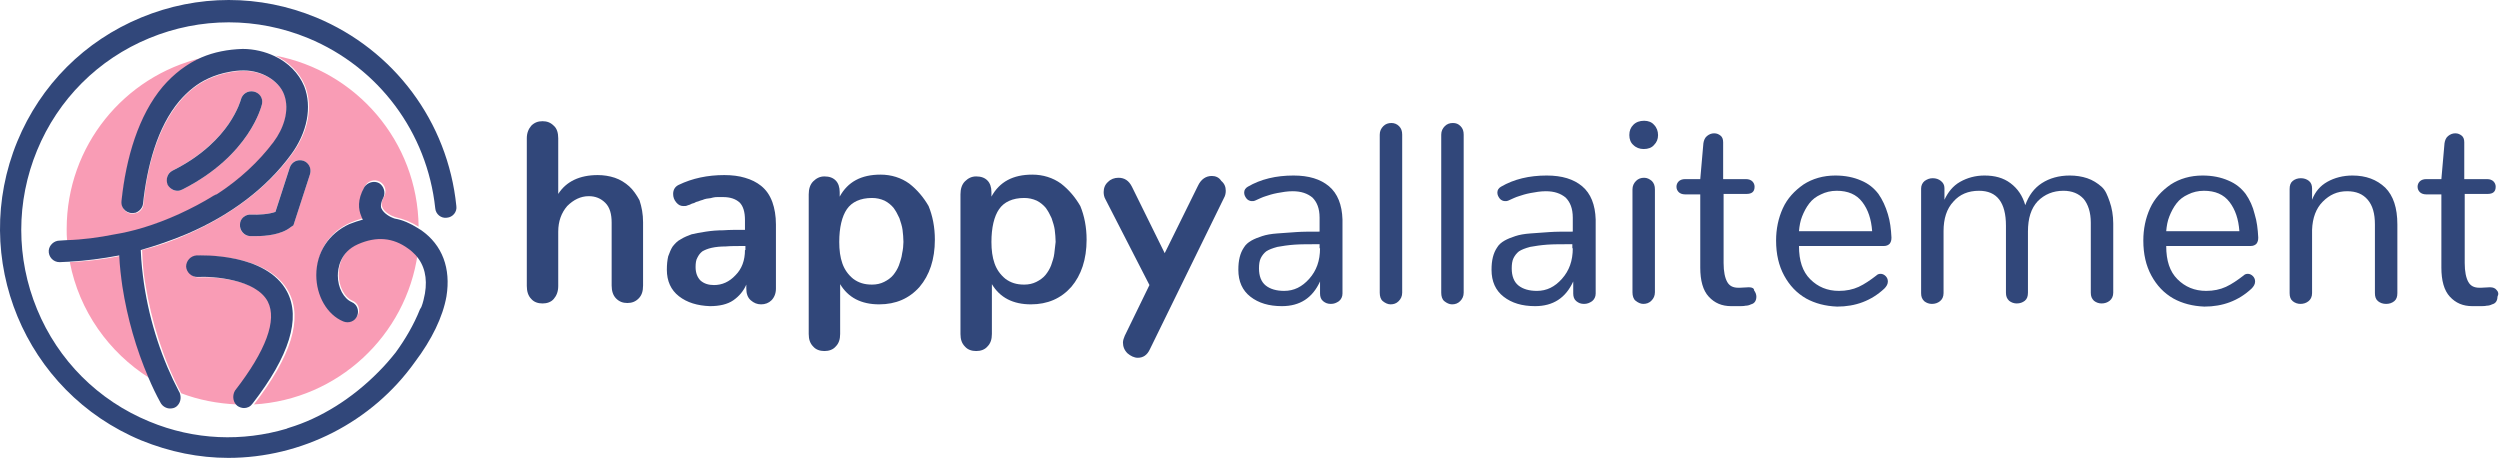
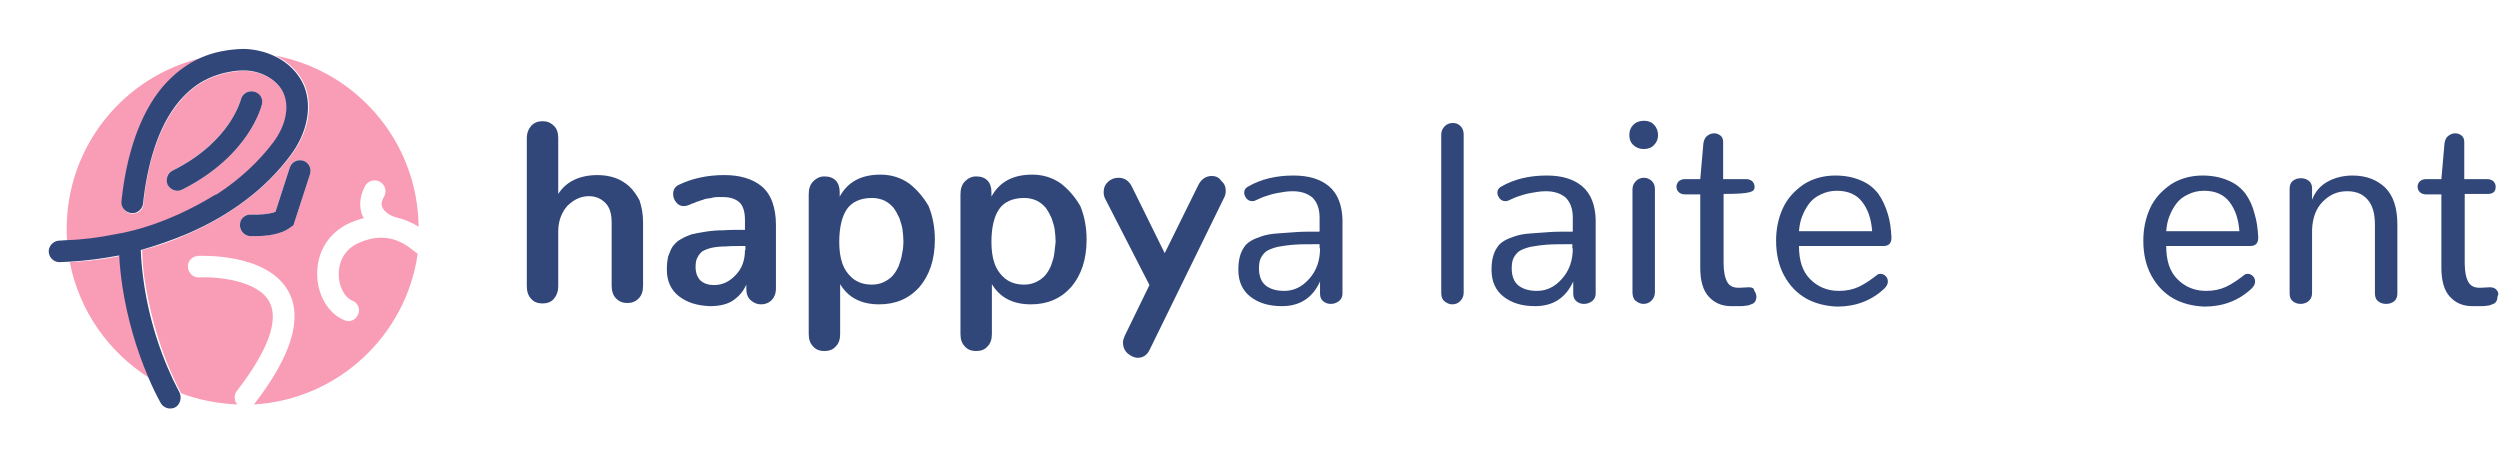
<svg xmlns="http://www.w3.org/2000/svg" width="273" height="50" viewBox="0 0 273 50" fill="none">
  <path d="M13.115 27.941C11.302 28.333 9.439 28.529 7.625 28.627C8.654 33.97 11.89 38.48 16.302 41.274C14.978 38.186 13.998 34.804 13.458 31.323C13.262 30.245 13.164 29.117 13.115 27.941Z" fill="#F99CB5" />
  <path d="M19.683 23.382C20.958 22.794 22.232 22.157 23.36 21.422C23.458 21.372 23.556 21.323 23.654 21.274C23.654 21.274 23.654 21.274 23.703 21.274C26.203 19.657 28.311 17.745 29.928 15.539C30.909 14.167 31.742 12.108 31.056 10.343C30.468 8.823 28.605 7.745 26.693 7.745C26.644 7.745 26.644 7.745 26.595 7.745C26.105 7.745 25.615 7.794 25.124 7.892C24.291 8.039 23.507 8.284 22.771 8.627C21.595 9.167 20.517 10 19.634 11.078C17.232 13.921 16.056 18.186 15.664 22.304C15.615 22.794 15.271 23.186 14.83 23.284C14.83 23.284 14.83 23.284 14.781 23.284C13.997 23.529 13.213 22.843 13.311 22.01C13.801 17.304 15.222 12.647 17.82 9.51C19.046 8.039 20.468 7.01 22.036 6.323C13.556 8.333 7.281 15.931 7.281 25C7.281 25.441 7.281 25.882 7.33 26.323C9.095 26.226 10.909 26.029 12.624 25.686C14.389 25.343 16.791 24.706 19.683 23.382ZM18.85 18.627C22.134 16.961 23.997 14.951 24.977 13.529C26.007 12.01 26.301 10.882 26.301 10.882C26.448 10.245 27.085 9.853 27.722 10C28.36 10.147 28.752 10.784 28.605 11.373C28.556 11.618 27.281 16.961 19.928 20.686C19.781 20.784 19.585 20.833 19.389 20.833C18.948 20.833 18.556 20.588 18.36 20.196C18.066 19.608 18.262 18.922 18.85 18.627Z" fill="#F99CB5" />
  <path d="M44.682 27.01C42.967 25.784 41.202 25.637 39.192 26.52C37.182 27.402 36.986 29.216 36.986 29.951C36.986 31.274 37.623 32.5 38.506 32.843C39.094 33.088 39.388 33.774 39.094 34.363C38.849 34.951 38.163 35.245 37.574 34.951C35.81 34.216 34.633 32.157 34.633 29.902C34.633 27.402 35.957 25.343 38.261 24.314C38.751 24.118 39.241 23.922 39.731 23.823C39.682 23.676 39.584 23.578 39.535 23.431C39.29 22.745 39.143 21.667 39.878 20.294C40.172 19.755 40.908 19.51 41.496 19.853C42.035 20.147 42.28 20.882 41.937 21.471C41.545 22.157 41.692 22.5 41.741 22.598C41.937 23.186 42.77 23.578 43.065 23.676C43.114 23.676 43.163 23.725 43.212 23.725C44.094 23.922 44.927 24.265 45.712 24.755C45.614 15.441 38.898 7.745 30.074 6.078C31.545 6.765 32.721 7.941 33.31 9.363C34.192 11.618 33.702 14.363 31.888 16.814C29.241 20.441 25.32 23.431 20.565 25.539C18.947 26.274 17.28 26.863 15.516 27.304C15.565 28.627 15.663 29.853 15.859 30.931C16.545 35.196 17.869 39.314 19.731 42.843C19.731 42.892 19.78 42.892 19.78 42.941C21.692 43.676 23.751 44.069 25.908 44.167C25.565 43.774 25.516 43.137 25.859 42.696C29.241 38.333 30.467 35 29.437 32.99C28.163 30.539 23.457 30.196 21.741 30.294C21.104 30.343 20.565 29.804 20.516 29.167C20.467 28.529 20.957 27.99 21.643 27.941C21.937 27.941 29.29 27.598 31.545 31.912C33.065 34.804 31.79 38.922 27.77 44.118C27.77 44.118 27.77 44.118 27.721 44.167C36.888 43.627 44.339 36.667 45.614 27.696C45.221 27.451 44.976 27.206 44.682 27.01ZM33.849 19.02L32.035 24.608L31.741 24.804C30.712 25.637 28.947 25.784 27.967 25.784C27.623 25.784 27.378 25.784 27.28 25.784C26.643 25.735 26.153 25.196 26.202 24.51C26.251 23.872 26.79 23.382 27.427 23.431C28.212 23.48 29.437 23.382 30.074 23.137L31.643 18.284C31.839 17.647 32.525 17.353 33.114 17.549C33.702 17.745 34.045 18.431 33.849 19.02Z" fill="#F99CB5" />
  <path d="M68.704 20.343C68.263 19.951 67.723 19.608 67.135 19.412C66.547 19.216 65.91 19.118 65.272 19.118C63.312 19.118 61.841 19.804 60.959 21.177V15.098C60.959 14.51 60.812 14.02 60.468 13.726C60.125 13.382 59.733 13.235 59.243 13.235C58.753 13.235 58.361 13.382 58.017 13.726C57.723 14.069 57.527 14.51 57.527 15.098V31.226C57.527 31.814 57.674 32.304 58.017 32.647C58.312 32.99 58.753 33.137 59.243 33.137C59.733 33.137 60.174 32.99 60.468 32.647C60.763 32.304 60.959 31.863 60.959 31.226V25.294C60.959 24.167 61.302 23.235 61.939 22.5C62.625 21.814 63.41 21.422 64.292 21.422C65.027 21.422 65.616 21.667 66.106 22.157C66.596 22.647 66.792 23.382 66.792 24.314V31.177C66.792 31.765 66.939 32.255 67.282 32.598C67.625 32.941 68.017 33.088 68.508 33.088C68.998 33.088 69.39 32.941 69.733 32.598C70.076 32.255 70.223 31.814 70.223 31.177V24.265C70.223 23.382 70.076 22.598 69.831 21.863C69.537 21.324 69.145 20.735 68.704 20.343Z" fill="#31477A" />
  <path d="M83.114 20.294C82.624 19.902 82.036 19.608 81.35 19.412C80.713 19.216 79.928 19.118 79.095 19.118C77.281 19.118 75.614 19.461 74.095 20.196C73.703 20.392 73.507 20.735 73.507 21.177C73.507 21.52 73.605 21.814 73.85 22.108C74.095 22.402 74.34 22.5 74.634 22.5C74.781 22.5 74.928 22.5 75.026 22.451C75.026 22.451 75.124 22.402 75.32 22.353C75.516 22.255 75.614 22.206 75.663 22.206C75.713 22.206 75.859 22.157 76.007 22.059C76.203 22.01 76.35 21.961 76.448 21.912C76.546 21.863 76.693 21.863 76.889 21.765C77.085 21.716 77.232 21.667 77.379 21.667C77.526 21.667 77.673 21.618 77.869 21.569C78.065 21.52 78.213 21.52 78.409 21.52C78.605 21.52 78.752 21.52 78.948 21.52C79.732 21.52 80.32 21.716 80.761 22.108C81.154 22.5 81.35 23.137 81.35 24.02V25.098C80.418 25.098 79.634 25.098 78.997 25.147C78.359 25.147 77.722 25.196 77.085 25.294C76.448 25.392 75.909 25.49 75.516 25.588C75.124 25.735 74.732 25.882 74.34 26.128C73.948 26.324 73.703 26.618 73.458 26.912C73.261 27.206 73.114 27.598 72.967 27.99C72.869 28.431 72.82 28.873 72.82 29.461C72.82 30.686 73.261 31.667 74.144 32.353C75.026 33.039 76.154 33.382 77.526 33.431C78.556 33.431 79.438 33.235 80.075 32.794C80.713 32.353 81.203 31.765 81.497 31.078V31.52C81.497 32.059 81.644 32.5 81.987 32.794C82.33 33.088 82.673 33.235 83.114 33.235C83.556 33.235 83.948 33.088 84.242 32.794C84.536 32.5 84.732 32.059 84.732 31.52V24.51C84.732 23.578 84.585 22.745 84.34 22.059C84.046 21.274 83.654 20.735 83.114 20.294ZM81.35 27.304C81.35 28.431 81.007 29.363 80.32 30.049C79.634 30.784 78.85 31.128 77.967 31.128C77.379 31.128 76.889 30.98 76.497 30.637C76.154 30.294 75.958 29.804 75.958 29.167C75.958 28.726 76.007 28.382 76.154 28.137C76.301 27.843 76.448 27.647 76.693 27.451C76.938 27.304 77.281 27.157 77.722 27.059C78.163 26.961 78.703 26.912 79.242 26.912C79.781 26.863 80.467 26.863 81.399 26.863V27.304H81.35Z" fill="#31477A" />
  <path d="M99.293 20.049C98.411 19.412 97.332 19.069 96.156 19.069C94.048 19.069 92.577 19.853 91.695 21.471V20.98C91.695 20.441 91.548 20 91.254 19.706C90.96 19.412 90.567 19.265 90.028 19.265C89.538 19.265 89.146 19.461 88.803 19.804C88.46 20.147 88.312 20.637 88.312 21.226V36.471C88.312 37.059 88.46 37.5 88.803 37.843C89.097 38.186 89.538 38.333 90.028 38.333C90.518 38.333 90.96 38.186 91.254 37.843C91.597 37.5 91.744 37.059 91.744 36.471V31.029C92.626 32.5 94.048 33.235 96.009 33.235C97.822 33.235 99.293 32.598 100.42 31.323C101.499 30.049 102.087 28.333 102.087 26.176C102.087 24.804 101.842 23.578 101.401 22.5C100.862 21.569 100.175 20.735 99.293 20.049ZM98.509 27.696C98.46 28.137 98.312 28.529 98.165 28.971C98.018 29.363 97.773 29.755 97.528 30.049C97.283 30.343 96.94 30.588 96.548 30.784C96.156 30.98 95.715 31.078 95.224 31.078C94.391 31.078 93.754 30.882 93.165 30.441C92.626 30 92.234 29.461 91.989 28.774C91.744 28.088 91.646 27.304 91.646 26.422C91.646 24.853 91.94 23.627 92.479 22.843C93.018 22.059 93.95 21.618 95.224 21.618C95.715 21.618 96.156 21.716 96.597 21.912C96.989 22.108 97.332 22.402 97.577 22.696C97.822 23.039 98.018 23.382 98.215 23.823C98.362 24.265 98.509 24.706 98.558 25.098C98.607 25.539 98.656 25.98 98.656 26.422C98.656 26.765 98.607 27.255 98.509 27.696Z" fill="#31477A" />
  <path d="M115.863 20.049C114.981 19.412 113.902 19.069 112.726 19.069C110.618 19.069 109.148 19.853 108.265 21.471V20.98C108.265 20.441 108.118 20 107.824 19.706C107.53 19.412 107.138 19.265 106.598 19.265C106.108 19.265 105.716 19.461 105.373 19.804C105.03 20.147 104.883 20.637 104.883 21.226V36.471C104.883 37.059 105.03 37.5 105.373 37.843C105.667 38.186 106.108 38.333 106.598 38.333C107.089 38.333 107.53 38.186 107.824 37.843C108.167 37.5 108.314 37.059 108.314 36.471V31.029C109.197 32.5 110.618 33.235 112.579 33.235C114.393 33.235 115.863 32.598 116.991 31.323C118.069 30.049 118.657 28.333 118.657 26.176C118.657 24.804 118.412 23.578 117.971 22.5C117.432 21.569 116.746 20.735 115.863 20.049ZM115.128 27.696C115.079 28.137 114.932 28.529 114.785 28.971C114.638 29.363 114.393 29.755 114.148 30.049C113.902 30.343 113.559 30.588 113.167 30.784C112.775 30.98 112.334 31.078 111.844 31.078C111.01 31.078 110.373 30.882 109.785 30.441C109.246 30 108.853 29.461 108.608 28.774C108.363 28.088 108.265 27.304 108.265 26.422C108.265 24.853 108.559 23.627 109.099 22.843C109.638 22.059 110.569 21.618 111.844 21.618C112.334 21.618 112.775 21.716 113.216 21.912C113.608 22.108 113.951 22.402 114.197 22.696C114.442 23.039 114.638 23.382 114.834 23.823C114.981 24.265 115.128 24.706 115.177 25.098C115.226 25.539 115.275 25.98 115.275 26.422C115.226 26.765 115.177 27.255 115.128 27.696Z" fill="#31477A" />
  <path d="M132.333 19.216C131.696 19.216 131.157 19.559 130.814 20.294L127.186 27.647L123.608 20.392C123.265 19.706 122.774 19.412 122.137 19.412C121.696 19.412 121.304 19.559 121.01 19.853C120.667 20.147 120.52 20.539 120.52 20.98C120.52 21.225 120.569 21.52 120.716 21.765L125.52 31.127L122.823 36.666C122.725 36.912 122.627 37.157 122.627 37.402C122.627 37.843 122.774 38.235 123.118 38.578C123.461 38.872 123.853 39.069 124.245 39.069C124.833 39.069 125.274 38.774 125.569 38.137L133.657 21.617C133.804 21.372 133.853 21.078 133.853 20.833C133.853 20.392 133.706 20.049 133.363 19.755C133.118 19.363 132.725 19.216 132.333 19.216Z" fill="#31477A" />
  <path d="M145.129 20.343C144.197 19.559 142.923 19.167 141.256 19.167C139.344 19.167 137.678 19.559 136.256 20.392C136.011 20.539 135.864 20.735 135.864 21.029C135.864 21.275 135.962 21.471 136.109 21.667C136.256 21.863 136.501 21.961 136.697 21.961C136.844 21.961 136.942 21.961 137.04 21.912C137.481 21.716 137.874 21.52 138.217 21.422C138.511 21.324 138.952 21.177 139.491 21.078C140.03 20.98 140.57 20.882 141.158 20.882C142.089 20.882 142.776 21.128 143.315 21.569C143.805 22.059 144.099 22.745 144.099 23.775V25.294C143.119 25.294 142.236 25.294 141.55 25.343C140.864 25.392 140.178 25.441 139.491 25.49C138.805 25.539 138.266 25.637 137.825 25.784C137.383 25.931 136.991 26.078 136.648 26.275C136.305 26.471 136.011 26.716 135.815 27.059C135.619 27.353 135.472 27.696 135.374 28.088C135.276 28.48 135.227 28.922 135.227 29.461C135.227 30.735 135.668 31.716 136.55 32.402C137.432 33.088 138.56 33.431 139.981 33.431C141.942 33.431 143.315 32.549 144.148 30.735V32.059C144.148 32.402 144.246 32.696 144.491 32.892C144.736 33.088 144.981 33.186 145.325 33.186C145.668 33.186 145.913 33.088 146.207 32.892C146.452 32.696 146.599 32.402 146.599 32.059V23.971C146.55 22.353 146.06 21.128 145.129 20.343ZM144.148 27.108C144.148 28.48 143.756 29.559 142.972 30.441C142.187 31.324 141.305 31.765 140.227 31.765C139.393 31.765 138.707 31.569 138.217 31.177C137.727 30.784 137.481 30.147 137.481 29.314C137.481 28.873 137.53 28.48 137.678 28.186C137.825 27.892 138.021 27.647 138.266 27.451C138.56 27.255 138.952 27.108 139.491 26.961C140.03 26.863 140.668 26.765 141.354 26.716C142.04 26.667 142.972 26.667 144.099 26.667V27.108H144.148Z" fill="#31477A" />
-   <path d="M151.942 13.432C151.599 13.432 151.305 13.53 151.06 13.775C150.815 14.02 150.668 14.314 150.668 14.706V31.961C150.668 32.353 150.766 32.696 151.011 32.892C151.256 33.089 151.55 33.236 151.844 33.236C152.188 33.236 152.482 33.138 152.727 32.892C152.972 32.647 153.119 32.353 153.119 31.961V14.706C153.119 14.314 153.021 14.02 152.776 13.775C152.531 13.53 152.237 13.432 151.942 13.432Z" fill="#31477A" />
  <path d="M158.657 13.432C158.314 13.432 158.02 13.53 157.775 13.775C157.53 14.02 157.383 14.314 157.383 14.706V31.961C157.383 32.353 157.481 32.696 157.726 32.892C157.971 33.089 158.265 33.236 158.559 33.236C158.902 33.236 159.197 33.138 159.442 32.892C159.687 32.647 159.834 32.353 159.834 31.961V14.706C159.834 14.314 159.736 14.02 159.491 13.775C159.246 13.53 159 13.432 158.657 13.432Z" fill="#31477A" />
  <path d="M172.777 20.343C171.846 19.559 170.571 19.167 168.904 19.167C166.993 19.167 165.326 19.559 163.904 20.392C163.659 20.539 163.512 20.735 163.512 21.029C163.512 21.275 163.61 21.471 163.757 21.667C163.904 21.863 164.15 21.961 164.346 21.961C164.493 21.961 164.591 21.961 164.689 21.912C165.13 21.716 165.522 21.52 165.865 21.422C166.159 21.324 166.6 21.177 167.14 21.078C167.679 20.98 168.218 20.882 168.806 20.882C169.738 20.882 170.424 21.128 170.963 21.569C171.453 22.059 171.748 22.745 171.748 23.775V25.294C170.767 25.294 169.885 25.294 169.199 25.343C168.512 25.392 167.826 25.441 167.14 25.49C166.453 25.539 165.914 25.637 165.473 25.784C165.032 25.931 164.64 26.078 164.297 26.275C163.953 26.471 163.659 26.716 163.463 27.059C163.267 27.353 163.12 27.696 163.022 28.088C162.924 28.48 162.875 28.922 162.875 29.461C162.875 30.735 163.316 31.716 164.199 32.402C165.081 33.088 166.208 33.431 167.63 33.431C169.591 33.431 170.963 32.549 171.797 30.735V32.059C171.797 32.402 171.895 32.696 172.14 32.892C172.385 33.088 172.63 33.186 172.973 33.186C173.316 33.186 173.561 33.088 173.855 32.892C174.1 32.696 174.248 32.402 174.248 32.059V23.971C174.199 22.353 173.708 21.128 172.777 20.343ZM171.748 27.108C171.748 28.48 171.355 29.559 170.571 30.441C169.787 31.324 168.904 31.765 167.826 31.765C166.993 31.765 166.306 31.569 165.816 31.177C165.326 30.784 165.081 30.147 165.081 29.314C165.081 28.873 165.13 28.48 165.277 28.186C165.424 27.892 165.62 27.647 165.865 27.451C166.159 27.255 166.551 27.108 167.091 26.961C167.63 26.863 168.267 26.765 168.953 26.716C169.64 26.667 170.571 26.667 171.699 26.667V27.108H171.748Z" fill="#31477A" />
  <path d="M179.54 19.412C179.197 19.412 178.903 19.51 178.658 19.755C178.413 20 178.266 20.294 178.266 20.686V31.912C178.266 32.304 178.364 32.647 178.609 32.843C178.854 33.039 179.148 33.186 179.442 33.186C179.785 33.186 180.079 33.088 180.324 32.843C180.57 32.598 180.717 32.304 180.717 31.912V20.686C180.717 20.294 180.619 20 180.373 19.755C180.128 19.559 179.883 19.412 179.54 19.412Z" fill="#31477A" />
  <path d="M179.54 13.187C179.049 13.187 178.657 13.334 178.363 13.628C178.069 13.922 177.922 14.265 177.922 14.755C177.922 15.196 178.069 15.588 178.363 15.834C178.657 16.128 179.049 16.275 179.491 16.275C179.981 16.275 180.373 16.128 180.618 15.834C180.912 15.54 181.059 15.196 181.059 14.755C181.059 14.314 180.912 13.922 180.618 13.628C180.373 13.334 179.981 13.187 179.54 13.187Z" fill="#31477A" />
-   <path d="M191.011 31.373H190.913L189.982 31.422H189.835C189.247 31.422 188.855 31.226 188.61 30.784C188.364 30.343 188.217 29.657 188.217 28.726V21.177H190.717C191.306 21.177 191.6 20.931 191.6 20.392C191.6 20.147 191.502 19.951 191.355 19.804C191.208 19.657 190.962 19.559 190.668 19.559H188.168V15.539C188.168 15.196 188.07 14.951 187.874 14.804C187.678 14.657 187.482 14.559 187.188 14.559C186.894 14.559 186.649 14.657 186.404 14.853C186.159 15.049 186.061 15.343 186.011 15.637L185.668 19.559H184.002C183.708 19.559 183.462 19.657 183.315 19.804C183.168 19.951 183.07 20.147 183.07 20.392C183.07 20.637 183.168 20.833 183.315 20.98C183.462 21.128 183.708 21.226 184.002 21.226H185.668V29.216C185.668 30.637 185.962 31.716 186.6 32.402C187.237 33.088 188.021 33.431 189.051 33.431H189.835C190.178 33.431 190.423 33.431 190.619 33.382C190.815 33.382 191.012 33.333 191.208 33.235C191.404 33.186 191.551 33.088 191.649 32.941C191.747 32.794 191.796 32.598 191.796 32.402C191.796 32.157 191.698 31.912 191.551 31.716C191.551 31.471 191.306 31.373 191.011 31.373Z" fill="#31477A" />
+   <path d="M191.011 31.373H190.913L189.982 31.422H189.835C189.247 31.422 188.855 31.226 188.61 30.784C188.364 30.343 188.217 29.657 188.217 28.726V21.177C191.306 21.177 191.6 20.931 191.6 20.392C191.6 20.147 191.502 19.951 191.355 19.804C191.208 19.657 190.962 19.559 190.668 19.559H188.168V15.539C188.168 15.196 188.07 14.951 187.874 14.804C187.678 14.657 187.482 14.559 187.188 14.559C186.894 14.559 186.649 14.657 186.404 14.853C186.159 15.049 186.061 15.343 186.011 15.637L185.668 19.559H184.002C183.708 19.559 183.462 19.657 183.315 19.804C183.168 19.951 183.07 20.147 183.07 20.392C183.07 20.637 183.168 20.833 183.315 20.98C183.462 21.128 183.708 21.226 184.002 21.226H185.668V29.216C185.668 30.637 185.962 31.716 186.6 32.402C187.237 33.088 188.021 33.431 189.051 33.431H189.835C190.178 33.431 190.423 33.431 190.619 33.382C190.815 33.382 191.012 33.333 191.208 33.235C191.404 33.186 191.551 33.088 191.649 32.941C191.747 32.794 191.796 32.598 191.796 32.402C191.796 32.157 191.698 31.912 191.551 31.716C191.551 31.471 191.306 31.373 191.011 31.373Z" fill="#31477A" />
  <path d="M205.126 21.177C204.635 20.539 204.047 20.049 203.214 19.706C202.43 19.363 201.498 19.167 200.42 19.167C199.096 19.167 197.92 19.51 196.939 20.147C195.959 20.833 195.175 21.667 194.685 22.745C194.194 23.824 193.949 25 193.949 26.275C193.949 27.745 194.243 29.02 194.832 30.098C195.42 31.177 196.204 32.01 197.234 32.598C198.214 33.137 199.341 33.431 200.616 33.48C202.626 33.48 204.341 32.843 205.763 31.52C206.008 31.275 206.155 31.029 206.155 30.735C206.155 30.49 206.057 30.294 205.91 30.147C205.763 30 205.567 29.902 205.371 29.902C205.175 29.902 205.028 29.951 204.881 30.098C204.243 30.588 203.606 31.029 202.969 31.324C202.332 31.618 201.596 31.765 200.812 31.765C199.537 31.765 198.508 31.324 197.675 30.49C196.841 29.657 196.449 28.48 196.449 26.863H205.714C206.008 26.863 206.204 26.765 206.351 26.618C206.498 26.422 206.547 26.226 206.547 25.931C206.498 25 206.4 24.167 206.155 23.382C205.91 22.549 205.567 21.814 205.126 21.177ZM196.449 25.245C196.498 24.657 196.596 24.118 196.792 23.628C196.988 23.137 197.234 22.647 197.577 22.206C197.92 21.765 198.312 21.471 198.851 21.226C199.341 20.98 199.93 20.833 200.567 20.833C201.792 20.833 202.724 21.226 203.361 22.059C203.998 22.892 204.341 23.922 204.439 25.245H196.449Z" fill="#31477A" />
-   <path d="M229.491 20.392C229.05 20 228.511 19.657 227.922 19.461C227.334 19.265 226.697 19.167 226.011 19.167C224.834 19.167 223.805 19.461 222.971 20C222.138 20.539 221.55 21.324 221.158 22.402C220.864 21.373 220.324 20.588 219.54 20C218.756 19.412 217.824 19.167 216.697 19.167C215.717 19.167 214.834 19.412 214.05 19.853C213.266 20.294 212.726 20.98 212.334 21.814V20.539C212.334 20.196 212.187 19.951 211.942 19.755C211.697 19.559 211.403 19.461 211.06 19.461C210.717 19.461 210.471 19.559 210.177 19.755C209.932 19.951 209.785 20.245 209.785 20.588V32.01C209.785 32.402 209.883 32.647 210.128 32.892C210.373 33.088 210.668 33.186 210.962 33.186C211.305 33.186 211.599 33.088 211.844 32.892C212.089 32.696 212.236 32.402 212.236 32.01V25.245C212.236 23.873 212.579 22.794 213.315 22.01C214.001 21.226 214.932 20.833 216.109 20.833C218.069 20.833 219.05 22.108 219.05 24.657V31.961C219.05 32.353 219.148 32.598 219.393 32.843C219.638 33.039 219.932 33.137 220.226 33.137C220.569 33.137 220.864 33.039 221.109 32.843C221.354 32.647 221.452 32.353 221.452 31.961V25.294C221.452 23.824 221.795 22.745 222.53 21.961C223.266 21.226 224.197 20.833 225.324 20.833C226.256 20.833 226.991 21.128 227.53 21.716C228.02 22.304 228.315 23.186 228.315 24.314V31.961C228.315 32.353 228.413 32.598 228.658 32.843C228.903 33.039 229.197 33.137 229.491 33.137C229.834 33.137 230.128 33.039 230.373 32.843C230.618 32.647 230.766 32.353 230.766 31.961V24.412C230.766 23.529 230.618 22.696 230.373 22.01C230.128 21.324 229.932 20.784 229.491 20.392Z" fill="#31477A" />
  <path d="M245.227 21.177C244.737 20.539 244.149 20.049 243.315 19.706C242.531 19.363 241.6 19.167 240.521 19.167C239.198 19.167 238.021 19.51 237.041 20.147C236.061 20.833 235.276 21.667 234.786 22.745C234.296 23.824 234.051 25 234.051 26.275C234.051 27.745 234.345 29.02 234.933 30.098C235.521 31.177 236.306 32.01 237.335 32.598C238.315 33.137 239.443 33.431 240.717 33.48C242.727 33.48 244.443 32.843 245.865 31.52C246.11 31.275 246.257 31.029 246.257 30.735C246.257 30.49 246.159 30.294 246.012 30.147C245.865 30 245.668 29.902 245.472 29.902C245.276 29.902 245.129 29.951 244.982 30.098C244.345 30.588 243.708 31.029 243.07 31.324C242.433 31.618 241.698 31.765 240.914 31.765C239.639 31.765 238.61 31.324 237.776 30.49C236.943 29.657 236.551 28.48 236.551 26.863H245.766C246.061 26.863 246.257 26.765 246.404 26.618C246.551 26.422 246.6 26.226 246.6 25.931C246.551 25 246.453 24.167 246.208 23.382C246.012 22.549 245.668 21.814 245.227 21.177ZM236.551 25.245C236.6 24.657 236.698 24.118 236.894 23.628C237.09 23.137 237.335 22.647 237.678 22.206C238.021 21.765 238.414 21.471 238.953 21.226C239.443 20.98 240.031 20.833 240.668 20.833C241.894 20.833 242.825 21.226 243.463 22.059C244.1 22.892 244.443 23.922 244.541 25.245H236.551Z" fill="#31477A" />
  <path d="M256.89 19.167C255.861 19.167 254.929 19.412 254.145 19.853C253.361 20.294 252.821 20.931 252.478 21.814V20.588C252.478 20.245 252.38 19.951 252.135 19.755C251.89 19.559 251.596 19.461 251.253 19.461C250.91 19.461 250.616 19.559 250.37 19.755C250.125 19.951 250.027 20.245 250.027 20.637V32.01C250.027 32.402 250.125 32.696 250.37 32.892C250.616 33.088 250.91 33.186 251.204 33.186C251.547 33.186 251.841 33.088 252.086 32.892C252.331 32.696 252.478 32.402 252.478 32.01V25.098C252.527 23.775 252.919 22.745 253.655 22.01C254.39 21.275 255.223 20.882 256.302 20.882C257.282 20.882 258.018 21.177 258.557 21.814C259.096 22.451 259.341 23.333 259.341 24.51V32.01C259.341 32.402 259.439 32.696 259.684 32.892C259.929 33.088 260.223 33.186 260.567 33.186C260.91 33.186 261.204 33.088 261.449 32.892C261.694 32.696 261.792 32.402 261.792 32.01V24.51C261.792 22.696 261.351 21.373 260.469 20.49C259.537 19.608 258.361 19.167 256.89 19.167Z" fill="#31477A" />
  <path d="M272.627 31.667C272.48 31.471 272.235 31.373 271.941 31.373H271.843L270.912 31.422H270.765C270.176 31.422 269.784 31.226 269.539 30.784C269.294 30.343 269.147 29.657 269.147 28.726V21.177H271.647C272.235 21.177 272.529 20.931 272.529 20.392C272.529 20.147 272.431 19.951 272.284 19.804C272.137 19.657 271.892 19.559 271.598 19.559H269.098V15.539C269.098 15.196 269 14.951 268.804 14.804C268.608 14.657 268.412 14.559 268.118 14.559C267.824 14.559 267.578 14.657 267.333 14.853C267.088 15.049 266.99 15.343 266.941 15.637L266.598 19.559H264.931C264.637 19.559 264.392 19.657 264.245 19.804C264.098 19.951 264 20.147 264 20.392C264 20.637 264.098 20.833 264.245 20.98C264.392 21.128 264.637 21.226 264.931 21.226H266.598V29.216C266.598 30.637 266.892 31.716 267.529 32.402C268.167 33.088 268.951 33.431 269.98 33.431H270.765C271.108 33.431 271.353 33.431 271.549 33.382C271.745 33.382 271.941 33.333 272.137 33.235C272.333 33.186 272.48 33.088 272.578 32.941C272.676 32.794 272.725 32.598 272.725 32.402C272.873 32.108 272.824 31.863 272.627 31.667Z" fill="#31477A" />
  <path d="M31.794 16.863C33.559 14.461 34.098 11.667 33.216 9.412C32.627 7.99 31.451 6.814 29.98 6.128C28.951 5.637 27.725 5.343 26.5 5.343C24.882 5.392 23.363 5.686 21.99 6.275C20.421 6.961 19 8.039 17.774 9.461C15.127 12.598 13.755 17.255 13.265 21.961C13.166 22.794 13.951 23.431 14.735 23.235C14.735 23.235 14.735 23.235 14.784 23.235C15.225 23.088 15.569 22.696 15.617 22.255C16.059 18.137 17.186 13.873 19.588 11.03C20.52 9.951 21.549 9.118 22.725 8.579C23.461 8.235 24.245 7.99 25.078 7.843C25.569 7.745 26.059 7.696 26.549 7.696C26.598 7.696 26.598 7.696 26.647 7.696C28.559 7.696 30.421 8.775 31.01 10.294C31.696 12.059 30.912 14.118 29.882 15.49C28.265 17.647 26.157 19.608 23.657 21.226C23.657 21.226 23.657 21.226 23.608 21.226C23.51 21.275 23.412 21.324 23.314 21.373C22.137 22.108 20.912 22.745 19.637 23.334C16.745 24.657 14.343 25.294 12.529 25.588C10.814 25.931 9.049 26.177 7.235 26.226C6.99 26.226 6.745 26.275 6.5 26.275C5.912 26.275 5.372 26.765 5.323 27.353C5.274 28.039 5.814 28.628 6.5 28.628C6.843 28.628 7.186 28.579 7.529 28.579C9.392 28.48 11.206 28.235 13.02 27.892C13.069 29.069 13.216 30.245 13.363 31.275C13.902 34.755 14.882 38.137 16.206 41.226C16.598 42.157 17.039 43.088 17.529 43.971C17.725 44.363 18.166 44.608 18.559 44.608C18.804 44.608 19.049 44.559 19.245 44.412C19.686 44.069 19.833 43.48 19.637 42.941C19.637 42.892 19.637 42.892 19.588 42.843C17.725 39.314 16.353 35.245 15.716 30.931C15.569 29.902 15.421 28.677 15.372 27.304C17.088 26.814 18.804 26.226 20.421 25.539C25.225 23.48 29.147 20.49 31.794 16.863Z" fill="#31477A" />
-   <path d="M25.765 44.167C25.814 44.216 25.863 44.265 25.913 44.314C26.108 44.461 26.403 44.559 26.648 44.559C26.991 44.559 27.334 44.412 27.53 44.118C27.53 44.118 27.53 44.118 27.579 44.069C31.599 38.873 32.873 34.755 31.354 31.863C29.099 27.549 21.795 27.892 21.452 27.892C20.814 27.941 20.324 28.48 20.324 29.118C20.373 29.755 20.913 30.245 21.55 30.245C23.265 30.147 27.971 30.49 29.246 32.941C30.275 34.951 29.05 38.284 25.667 42.647C25.373 43.137 25.422 43.775 25.765 44.167Z" fill="#31477A" />
  <path d="M33.854 19.02C34.05 18.382 33.706 17.745 33.118 17.549C32.481 17.353 31.844 17.696 31.648 18.284L30.079 23.137C29.442 23.382 28.216 23.48 27.432 23.431C26.795 23.382 26.206 23.873 26.206 24.51C26.157 25.147 26.648 25.735 27.285 25.784C27.432 25.784 27.677 25.784 27.971 25.784C29.001 25.784 30.716 25.637 31.746 24.804L32.04 24.608L33.854 19.02Z" fill="#31477A" />
  <path d="M19.393 20.833C19.589 20.833 19.736 20.784 19.932 20.686C27.285 16.961 28.559 11.569 28.608 11.373C28.755 10.735 28.363 10.147 27.726 10C27.089 9.853 26.451 10.245 26.304 10.883C26.304 10.883 26.01 12.01 24.981 13.53C24 14.951 22.187 16.961 18.853 18.628C18.265 18.922 18.069 19.608 18.314 20.196C18.559 20.588 18.951 20.833 19.393 20.833Z" fill="#31477A" />
-   <path d="M34.539 1.912C28.363 -0.637 21.598 -0.637 15.421 1.912C9.245 4.461 4.441 9.265 1.892 15.441C-3.353 28.186 2.676 42.794 15.421 48.088C18.559 49.363 21.745 50 24.931 50C32.921 50 40.617 46.127 45.323 39.51C47.137 37.108 48.362 34.608 48.755 32.353C49.245 29.314 48.313 26.765 46.01 25.147C45.862 25.049 45.715 24.951 45.617 24.902C44.833 24.412 44 24.02 43.117 23.873C43.068 23.873 43.019 23.823 42.97 23.823C42.676 23.726 41.892 23.333 41.647 22.745C41.598 22.647 41.5 22.304 41.843 21.618C42.137 21.078 41.941 20.343 41.402 20C40.862 19.706 40.127 19.902 39.784 20.441C39 21.814 39.147 22.892 39.441 23.578C39.49 23.726 39.539 23.872 39.637 23.971C39.147 24.118 38.657 24.265 38.166 24.461C35.911 25.49 34.539 27.549 34.539 30.049C34.539 32.304 35.715 34.363 37.48 35.098C38.068 35.343 38.755 35.098 39 34.51C39.245 33.922 39 33.235 38.411 32.99C37.529 32.598 36.892 31.422 36.892 30.098C36.892 29.363 37.088 27.549 39.098 26.667C41.108 25.784 42.921 25.931 44.588 27.157C44.882 27.353 45.127 27.598 45.372 27.843C46.353 28.922 46.696 30.343 46.402 32.059C46.304 32.549 46.206 33.039 46.01 33.529C45.961 33.627 45.911 33.676 45.862 33.775C45.176 35.49 44.245 37.059 43.215 38.48C42.627 39.216 42.039 39.902 41.353 40.588C38.461 43.529 34.98 45.686 31.549 46.716C31.451 46.765 31.353 46.765 31.304 46.814C26.5 48.235 21.255 48.088 16.304 46.029C10.716 43.725 6.353 39.363 4.049 33.775C1.745 28.186 1.745 22.01 4.049 16.422C6.353 10.833 10.716 6.471 16.304 4.167C21.892 1.863 28.068 1.863 33.657 4.167C41.353 7.353 46.647 14.461 47.529 22.745C47.578 23.382 48.166 23.873 48.804 23.774C49.441 23.726 49.931 23.137 49.833 22.5C48.902 13.284 43.019 5.441 34.539 1.912Z" fill="#31477A" />
</svg>